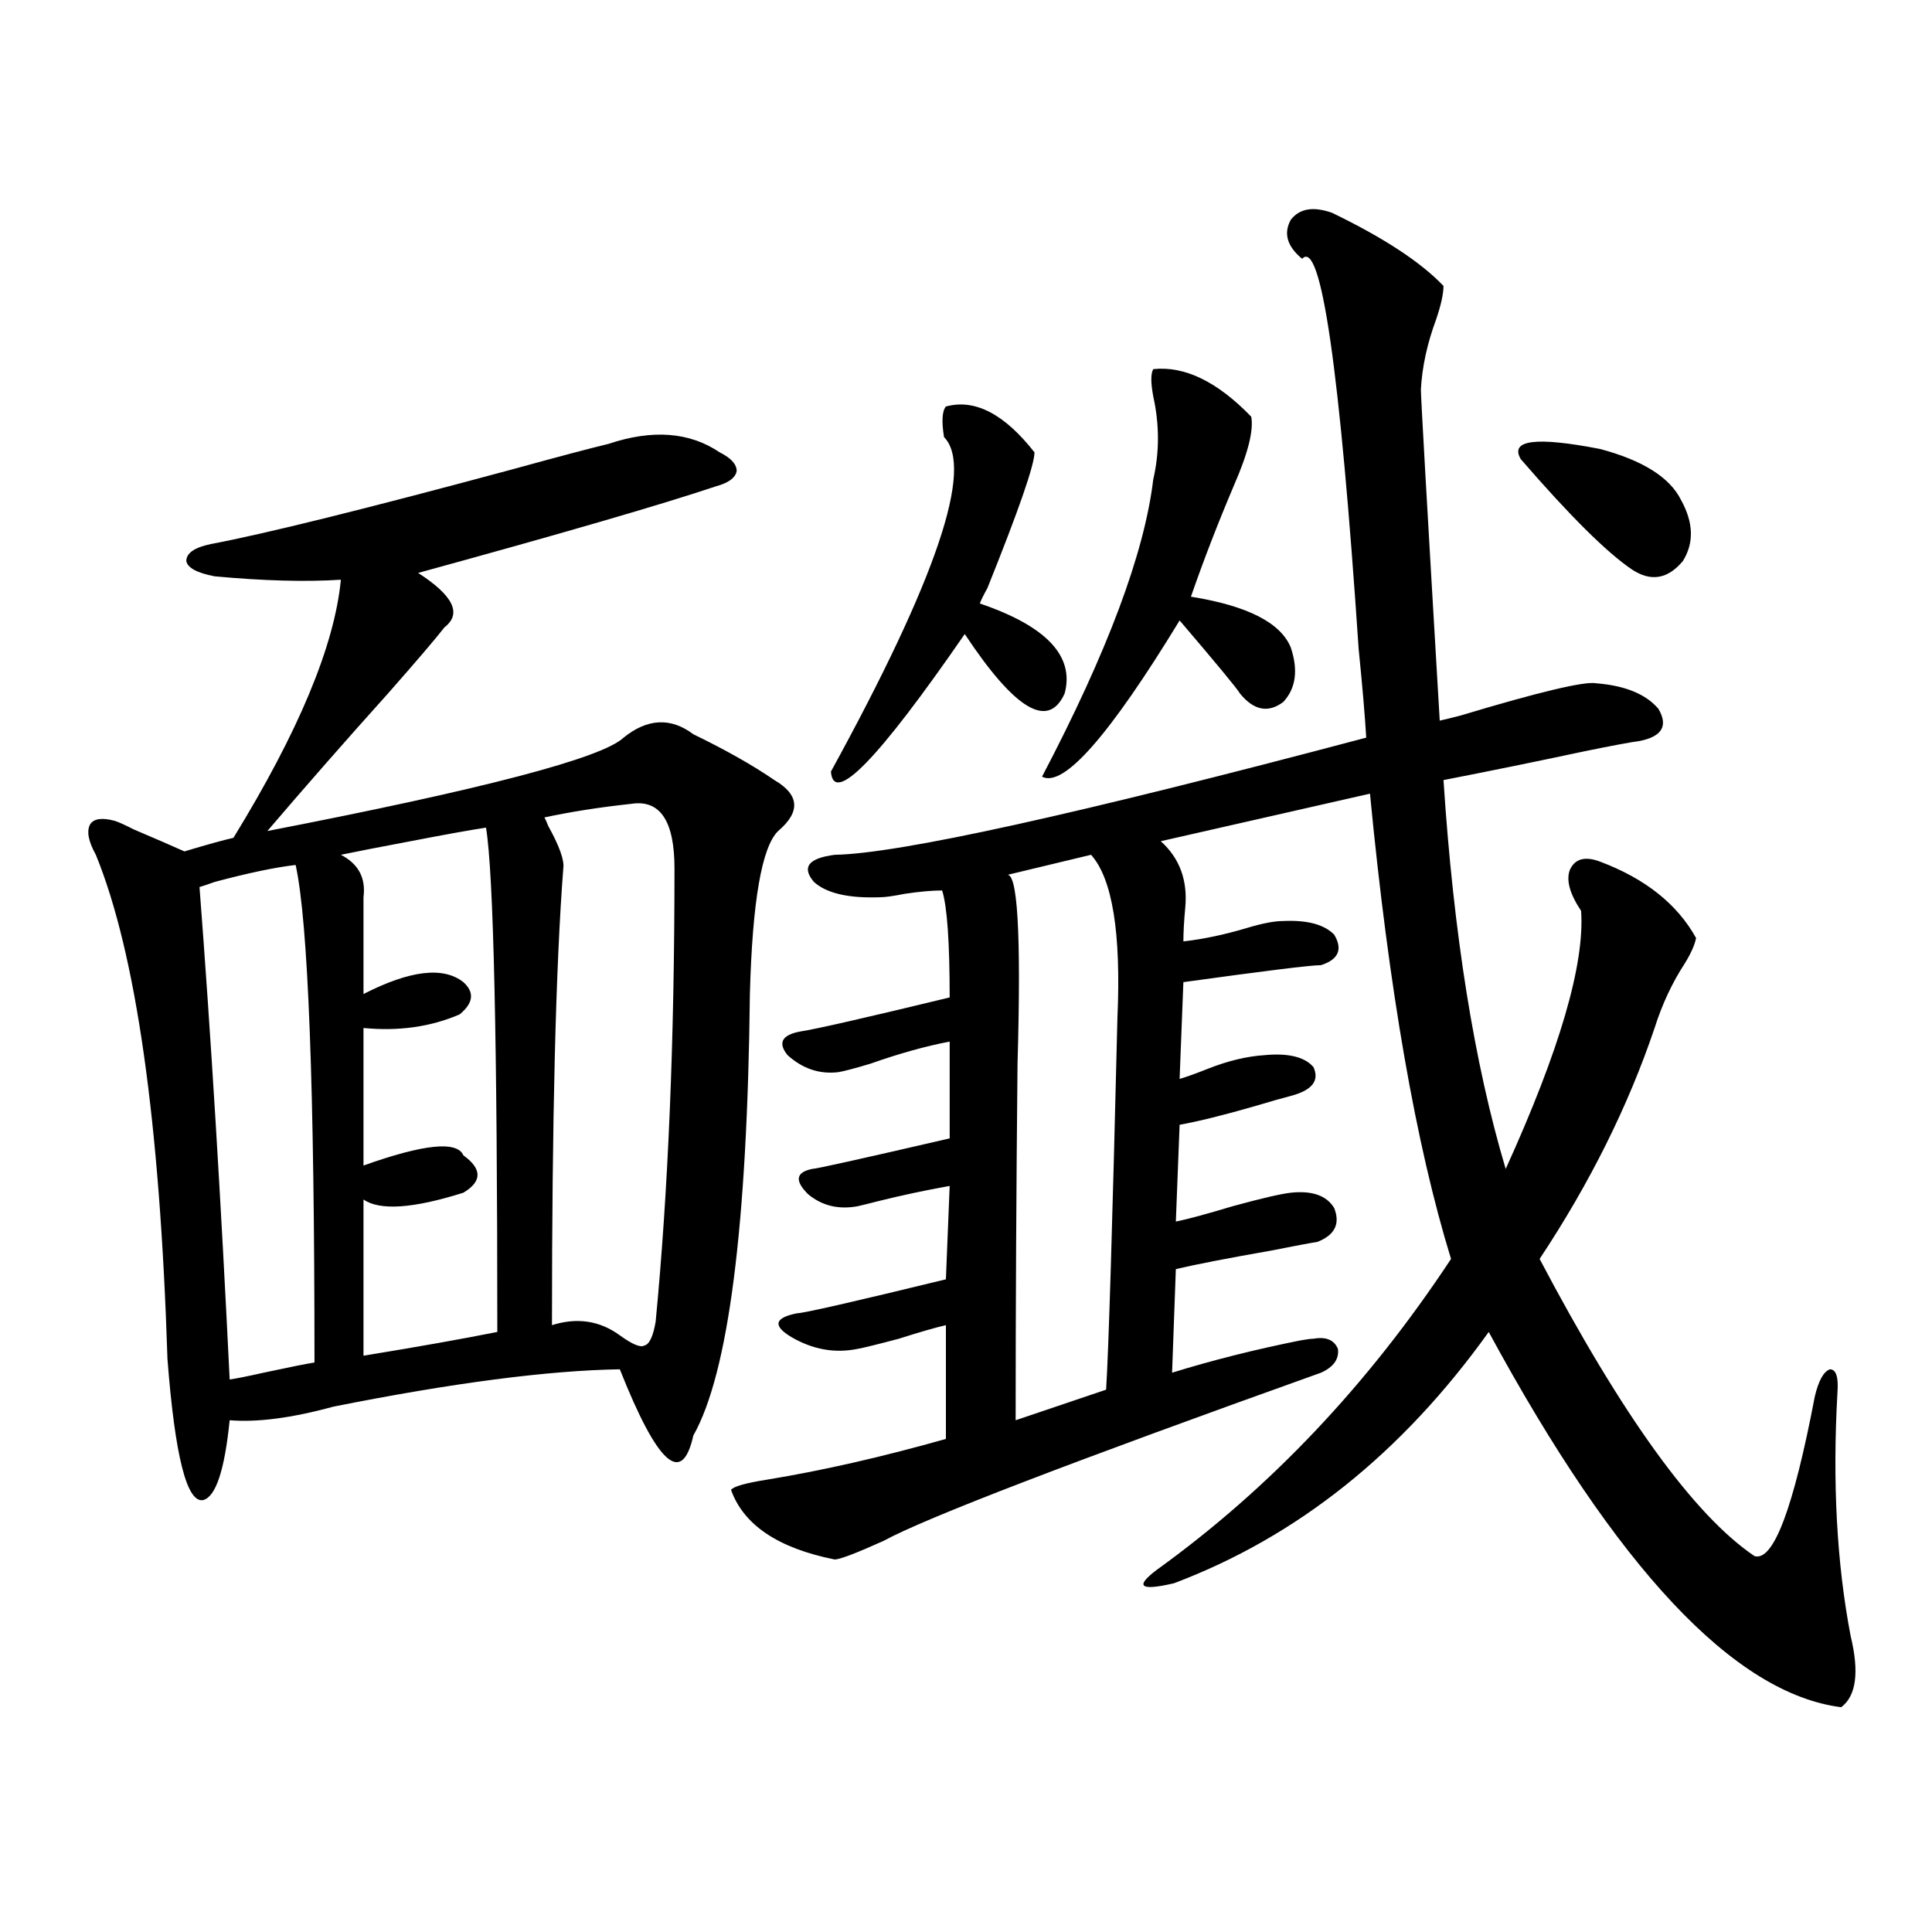
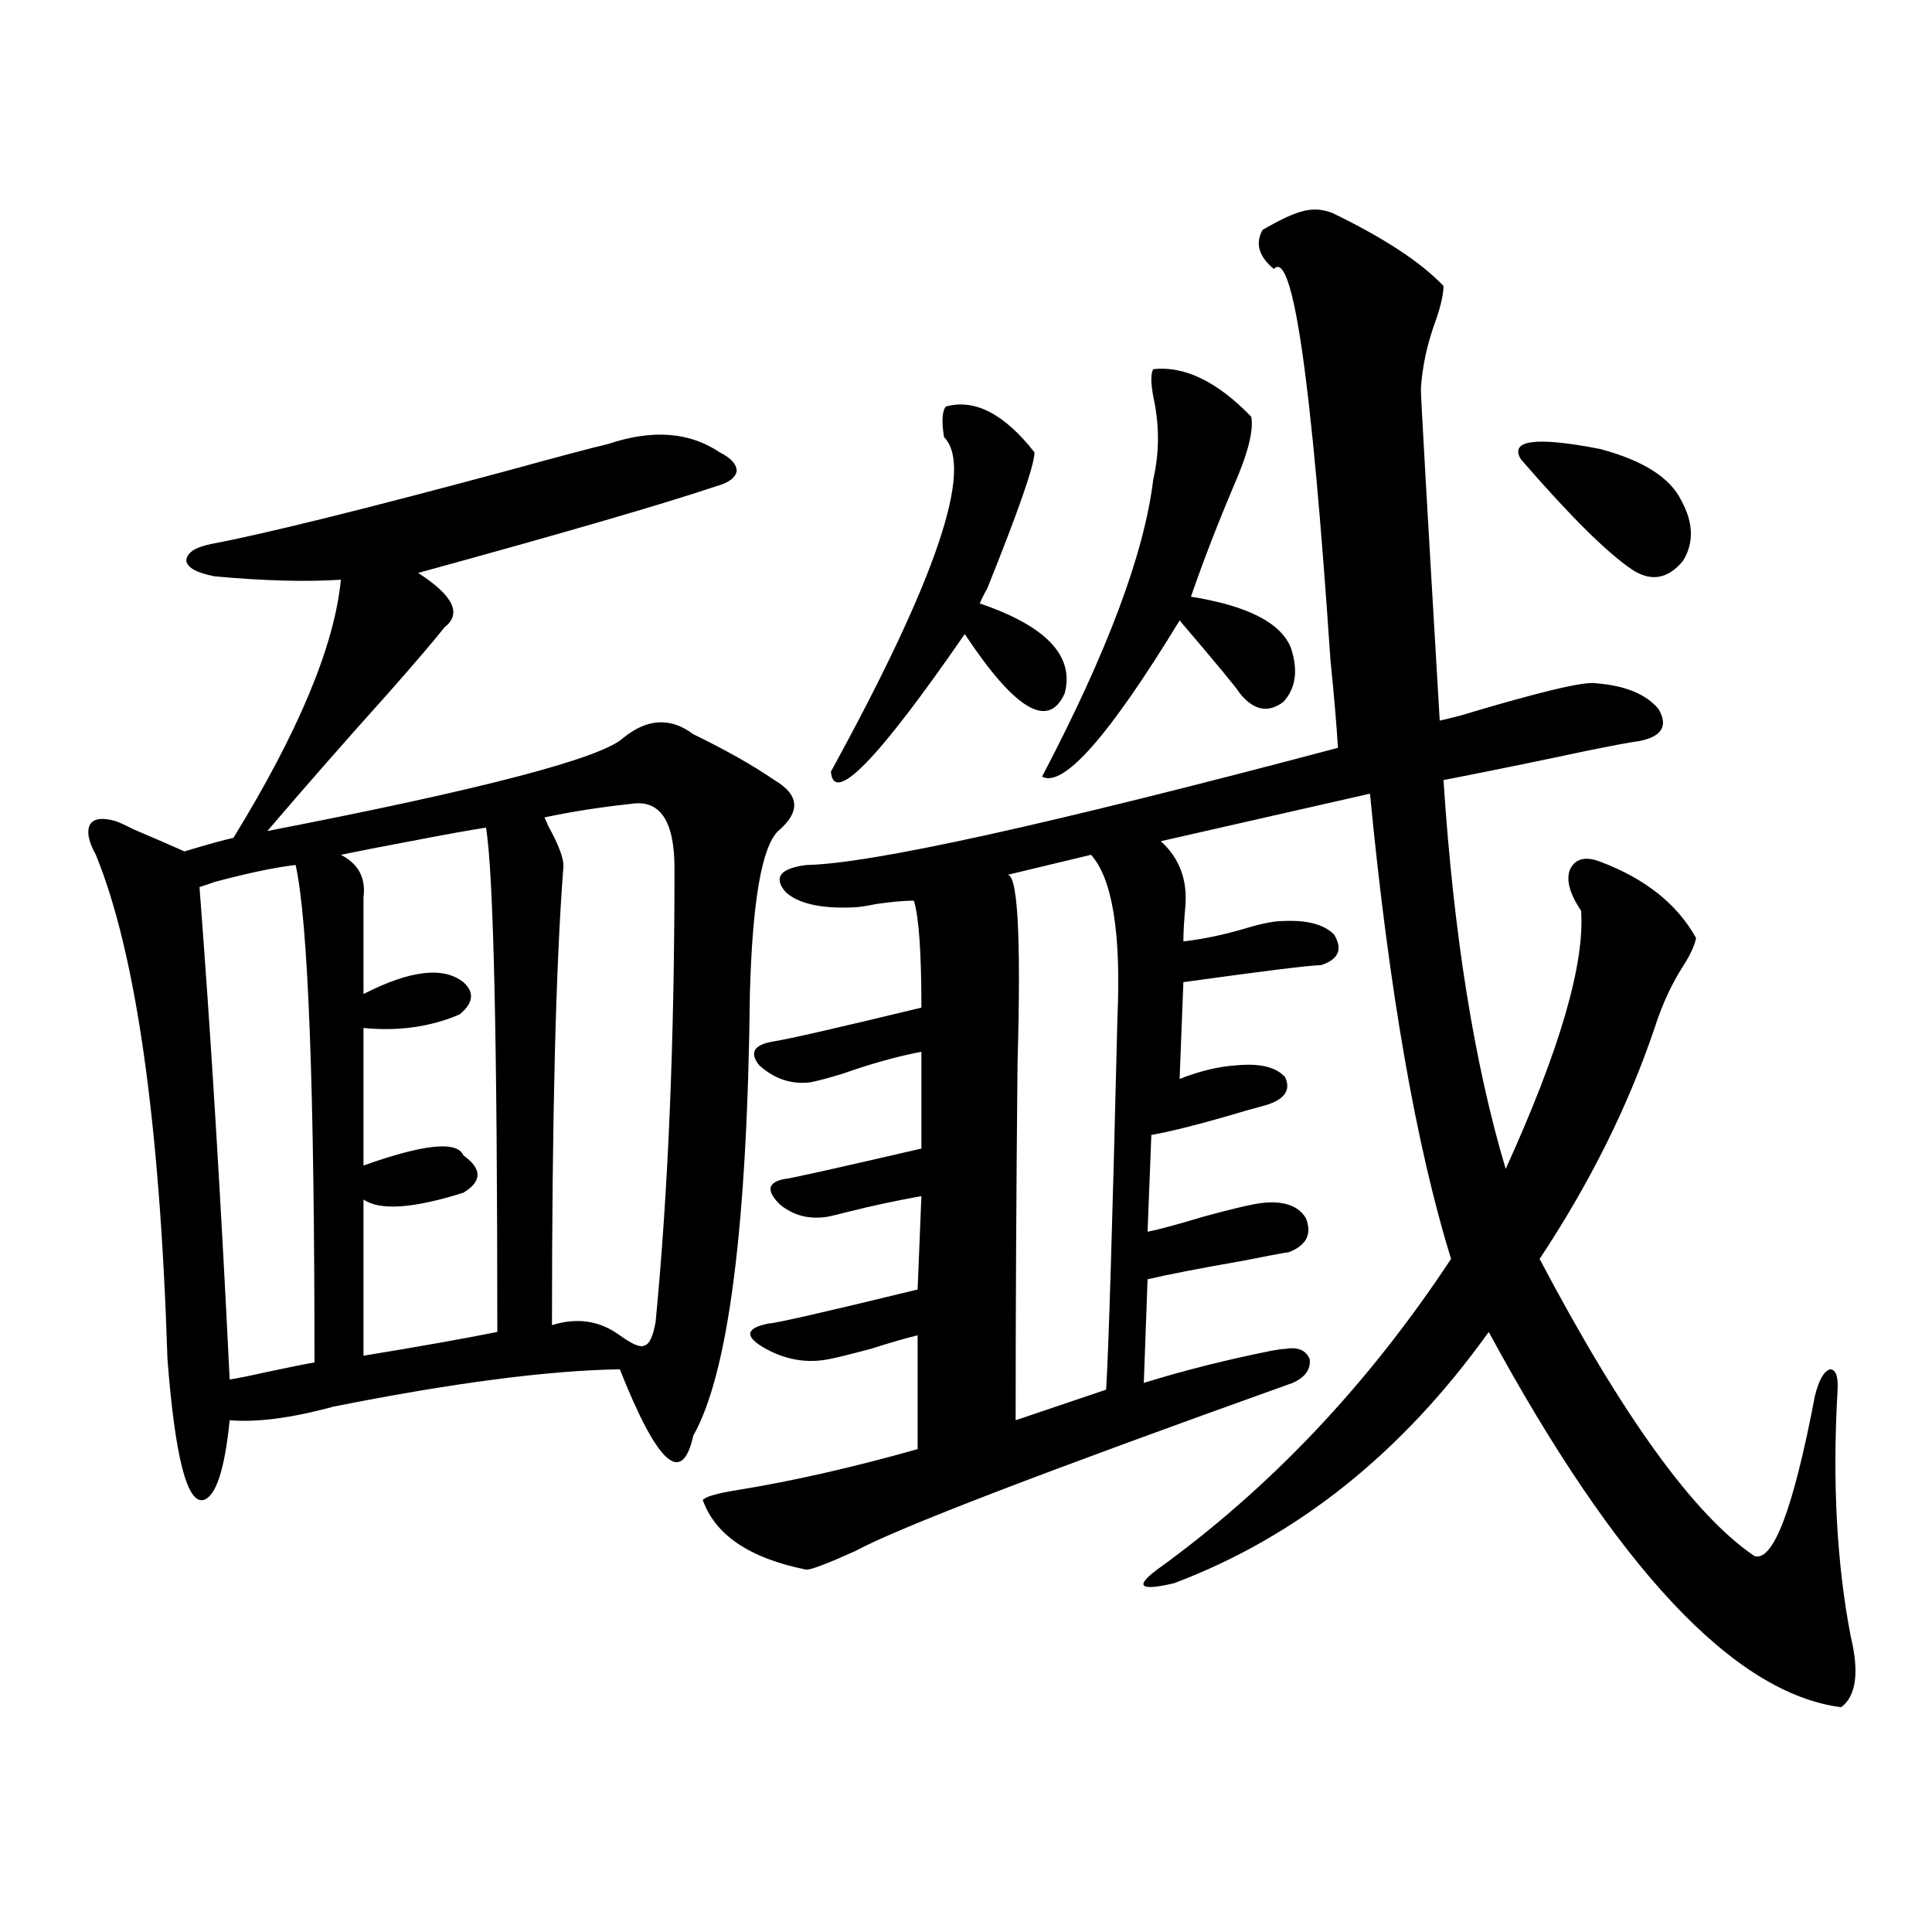
<svg xmlns="http://www.w3.org/2000/svg" version="1.1" id="图层_1" x="0px" y="0px" width="1000px" height="1000px" viewBox="0 0 1000 1000" enable-background="new 0 0 1000 1000" xml:space="preserve">
-   <path d="M388.137,514.508c-1.311,120.122-11.066,196.298-29.268,228.516c-5.854,26.367-18.536,14.941-38.048-34.277  c-37.072,0.591-86.507,7.031-148.289,19.336c-21.463,5.864-39.358,8.212-53.657,7.031c-2.606,25.79-7.164,39.551-13.658,41.309  c-8.46,1.758-14.634-22.55-18.536-72.949c-3.902-123.047-16.265-210.059-37.072-261.035c-3.902-7.031-4.878-12.305-2.927-15.82  c1.951-2.925,6.174-3.516,12.683-1.758c1.951,0.591,5.198,2.06,9.756,4.395c11.052,4.696,19.832,8.501,26.341,11.426  c11.707-3.516,20.152-5.851,25.365-7.031c33.811-55.069,52.347-99.604,55.608-133.594c-18.216,1.181-39.999,0.591-65.364-1.758  c-9.115-1.758-13.993-4.395-14.634-7.91c0-4.093,4.223-7.031,12.683-8.789c27.957-5.273,79.998-18.155,156.094-38.672  c23.414-6.441,39.999-10.836,49.755-13.184c22.759-7.608,41.95-6.152,57.56,4.395c5.854,2.938,8.78,6.152,8.78,9.668  c-0.655,3.516-4.237,6.152-10.731,7.91c-27.972,9.379-79.357,24.321-154.143,44.824c18.201,11.728,22.759,21.094,13.658,28.125  c-4.558,5.864-14.313,17.29-29.268,34.277c-22.118,24.609-42.926,48.34-62.438,71.191c111.857-21.671,173.319-37.793,184.386-48.34  c12.348-9.956,24.39-10.547,36.097-1.758c16.905,8.212,30.884,16.122,41.95,23.73c13.003,7.622,13.658,16.411,1.951,26.367  C394.311,438.345,389.433,466.47,388.137,514.508z M153.021,447.711c-10.411,1.181-24.39,4.106-41.95,8.789  c-3.262,1.181-5.854,2.06-7.805,2.637c5.854,76.177,11.052,161.142,15.609,254.883c3.902-0.577,9.756-1.758,17.561-3.516  c13.658-2.925,22.438-4.683,26.341-5.273C162.776,562.848,159.515,477.017,153.021,447.711z M251.555,428.375  c-7.805,1.181-20.822,3.516-39.023,7.031c-15.609,2.938-27.651,5.273-36.097,7.031c9.101,4.696,13.003,12.017,11.707,21.973v50.098  c24.055-12.305,41.295-14.351,51.706-6.152c5.854,5.273,5.198,10.849-1.951,16.699c-14.969,6.454-31.554,8.789-49.755,7.031v71.191  c31.219-11.124,48.444-12.882,51.706-5.273c9.756,7.031,9.756,13.485,0,19.336c-26.021,8.212-43.261,9.38-51.706,3.516v80.859  c28.612-4.683,51.706-8.789,69.267-12.305C257.408,538.829,255.457,451.817,251.555,428.375z M326.675,416.07  c-16.265,1.758-31.219,4.106-44.877,7.031c0.641,1.181,1.296,2.637,1.951,4.395c5.854,10.547,8.445,17.88,7.805,21.973  c-3.902,50.977-5.854,129.79-5.854,236.426c13.003-4.093,24.71-2.335,35.121,5.273c6.494,4.696,10.731,6.454,12.683,5.273  c2.592-0.577,4.543-4.683,5.854-12.305c6.494-67.374,9.756-145.597,9.756-234.668C349.113,424.859,341.629,413.735,326.675,416.07z   M689.593,110.211c26.661,12.895,45.853,25.488,57.56,37.793c0,4.105-1.311,9.97-3.902,17.578  c-4.558,12.305-7.164,24.32-7.805,36.035c0,4.105,3.247,61.234,9.756,171.387c2.592-0.577,6.174-1.456,10.731-2.637  c40.975-12.305,64.389-17.866,70.242-16.699c14.954,1.181,25.686,5.575,32.194,13.184c5.198,8.789,1.951,14.364-9.756,16.699  c-4.558,0.591-13.993,2.349-28.292,5.273c-24.725,5.273-49.114,10.259-73.169,14.941c5.198,79.692,15.93,146.777,32.194,201.27  c27.957-61.523,40.975-106.046,39.023-133.594c-5.854-8.789-7.805-15.82-5.854-21.094c2.592-5.851,7.805-7.319,15.609-4.395  c23.414,8.789,39.999,21.973,49.755,39.551c-0.655,3.516-2.606,7.91-5.854,13.184c-6.509,9.97-11.707,21.094-15.609,33.398  c-13.658,40.43-33.505,80.282-59.511,119.531c42.926,81.45,79.998,132.715,111.217,153.809c9.756,2.938,20.152-24.609,31.219-82.617  c1.951-8.198,4.543-12.882,7.805-14.063c3.247,0,4.543,4.106,3.902,12.305c-2.606,46.294-0.335,88.192,6.829,125.684  c4.543,18.745,2.927,31.05-4.878,36.914c-55.288-7.031-116.095-71.769-182.435-194.238  c-44.877,62.704-99.189,106.06-162.923,130.078c-17.561,4.093-20.487,1.758-8.78-7.031c58.535-42.188,109.266-95.801,152.191-160.84  c-18.216-59.175-32.194-139.444-41.95-240.82l-108.29,24.609c9.756,8.789,13.979,20.215,12.683,34.277  c-0.655,7.031-0.976,12.896-0.976,17.578c10.396-1.167,21.463-3.516,33.17-7.031c7.805-2.335,13.979-3.516,18.536-3.516  c12.348-0.577,21.128,1.758,26.341,7.031c4.543,7.622,2.271,12.896-6.829,15.82c-5.213,0-28.947,2.938-71.218,8.789l-1.951,50.098  c3.902-1.167,8.78-2.925,14.634-5.273c10.396-4.093,20.152-6.44,29.268-7.031c12.348-1.167,20.808,0.879,25.365,6.152  c3.247,7.031-0.655,12.017-11.707,14.941c-4.558,1.181-10.731,2.938-18.536,5.273c-16.265,4.696-29.268,7.91-39.023,9.668  l-1.951,50.098c5.854-1.167,15.609-3.804,29.268-7.91c14.954-4.093,25.03-6.44,30.243-7.031c11.052-1.167,18.536,1.47,22.438,7.91  c3.247,8.212,0.32,14.063-8.78,17.578c-3.902,0.591-11.707,2.06-23.414,4.395c-23.414,4.106-39.999,7.333-49.755,9.668  l-1.951,53.613c20.808-6.44,42.926-12.003,66.34-16.699c3.247-0.577,5.519-0.879,6.829-0.879c6.494-1.167,10.731,0.591,12.683,5.273  c0.641,5.273-2.286,9.38-8.78,12.305c-129.433,46.294-204.873,75.298-226.336,87.012c-14.313,6.454-22.773,9.668-25.365,9.668  c-29.268-5.851-47.163-17.866-53.657-36.035c1.296-1.758,7.47-3.516,18.536-5.273c28.612-4.683,59.511-11.714,92.681-21.094v-58.887  c-5.213,1.181-13.338,3.516-24.39,7.031c-11.066,2.938-18.216,4.696-21.463,5.273c-11.707,2.349-23.094,0.302-34.146-6.152  c-9.756-5.851-8.78-9.956,2.927-12.305c3.247,0,28.933-5.851,77.071-17.578l1.951-48.34c-13.018,2.349-25.365,4.985-37.072,7.91  c-4.558,1.181-8.14,2.06-10.731,2.637c-9.756,1.758-18.216-0.288-25.365-6.152c-7.164-7.031-6.509-11.426,1.951-13.184  c1.951,0,25.686-5.273,71.218-15.82v-50.098c-12.362,2.349-26.021,6.152-40.975,11.426c-7.805,2.349-13.338,3.817-16.585,4.395  c-9.756,1.181-18.536-1.758-26.341-8.789c-5.213-6.44-2.927-10.547,6.829-12.305c7.805-1.167,33.49-7.031,77.071-17.578  c0-28.702-1.311-47.159-3.902-55.371c-5.213,0-11.707,0.591-19.512,1.758c-5.854,1.181-10.091,1.758-12.683,1.758  c-16.265,0.591-27.651-2.046-34.146-7.91c-6.509-7.608-2.927-12.305,10.731-14.063c33.17-0.577,124.875-20.792,275.115-60.645  c-0.655-11.124-1.951-26.367-3.902-45.703c-9.756-145.309-19.512-212.695-29.268-202.148c-7.805-6.441-9.756-13.184-5.854-20.215  C672.673,107.876,679.837,106.695,689.593,110.211z M535.45,234.137c0,6.454-8.14,29.883-24.39,70.313  c-1.951,3.516-3.262,6.152-3.902,7.91c34.466,11.728,49.1,27.246,43.901,46.582c-8.46,18.759-25.7,8.501-51.706-30.762  c-44.877,65.039-67.971,88.77-69.267,71.191c54.633-99.604,74.145-157.324,58.535-173.145c-1.311-8.199-0.976-13.473,0.976-15.82  C504.552,206.313,519.841,214.224,535.45,234.137z M564.718,442.438l-43.901,10.547c5.854-2.925,7.805,29.595,5.854,97.559  c-0.655,65.63-0.976,127.153-0.976,184.57l46.828-15.82c1.296-20.503,3.247-84.663,5.854-192.48  C580.327,482.867,575.77,454.742,564.718,442.438z M596.912,191.07c16.25-1.758,33.17,6.454,50.73,24.609  c1.296,7.031-1.631,18.759-8.78,35.156c-8.46,19.927-15.944,39.263-22.438,58.008c29.268,4.696,46.493,13.485,51.706,26.367  c3.902,11.728,2.592,21.094-3.902,28.125c-7.805,5.864-15.289,4.395-22.438-4.395c-1.311-2.335-11.707-14.941-31.219-37.793  c-36.432,59.766-60.166,86.724-71.218,80.859c33.811-64.448,53.002-115.714,57.56-153.809c3.247-14.063,3.247-28.414,0-43.066  C595.602,198.102,595.602,193.418,596.912,191.07z M787.151,237.652c-5.854-9.957,7.805-11.715,40.975-5.273  c22.104,5.863,36.097,14.652,41.95,26.367c6.494,11.728,6.829,22.274,0.976,31.641c-7.805,9.38-16.585,10.849-26.341,4.395  C831.693,285.992,812.517,266.958,787.151,237.652z" />
+   <path d="M388.137,514.508c-1.311,120.122-11.066,196.298-29.268,228.516c-5.854,26.367-18.536,14.941-38.048-34.277  c-37.072,0.591-86.507,7.031-148.289,19.336c-21.463,5.864-39.358,8.212-53.657,7.031c-2.606,25.79-7.164,39.551-13.658,41.309  c-8.46,1.758-14.634-22.55-18.536-72.949c-3.902-123.047-16.265-210.059-37.072-261.035c-3.902-7.031-4.878-12.305-2.927-15.82  c1.951-2.925,6.174-3.516,12.683-1.758c1.951,0.591,5.198,2.06,9.756,4.395c11.052,4.696,19.832,8.501,26.341,11.426  c11.707-3.516,20.152-5.851,25.365-7.031c33.811-55.069,52.347-99.604,55.608-133.594c-18.216,1.181-39.999,0.591-65.364-1.758  c-9.115-1.758-13.993-4.395-14.634-7.91c0-4.093,4.223-7.031,12.683-8.789c27.957-5.273,79.998-18.155,156.094-38.672  c23.414-6.441,39.999-10.836,49.755-13.184c22.759-7.608,41.95-6.152,57.56,4.395c5.854,2.938,8.78,6.152,8.78,9.668  c-0.655,3.516-4.237,6.152-10.731,7.91c-27.972,9.379-79.357,24.321-154.143,44.824c18.201,11.728,22.759,21.094,13.658,28.125  c-4.558,5.864-14.313,17.29-29.268,34.277c-22.118,24.609-42.926,48.34-62.438,71.191c111.857-21.671,173.319-37.793,184.386-48.34  c12.348-9.956,24.39-10.547,36.097-1.758c16.905,8.212,30.884,16.122,41.95,23.73c13.003,7.622,13.658,16.411,1.951,26.367  C394.311,438.345,389.433,466.47,388.137,514.508z M153.021,447.711c-10.411,1.181-24.39,4.106-41.95,8.789  c-3.262,1.181-5.854,2.06-7.805,2.637c5.854,76.177,11.052,161.142,15.609,254.883c3.902-0.577,9.756-1.758,17.561-3.516  c13.658-2.925,22.438-4.683,26.341-5.273C162.776,562.848,159.515,477.017,153.021,447.711z M251.555,428.375  c-7.805,1.181-20.822,3.516-39.023,7.031c-15.609,2.938-27.651,5.273-36.097,7.031c9.101,4.696,13.003,12.017,11.707,21.973v50.098  c24.055-12.305,41.295-14.351,51.706-6.152c5.854,5.273,5.198,10.849-1.951,16.699c-14.969,6.454-31.554,8.789-49.755,7.031v71.191  c31.219-11.124,48.444-12.882,51.706-5.273c9.756,7.031,9.756,13.485,0,19.336c-26.021,8.212-43.261,9.38-51.706,3.516v80.859  c28.612-4.683,51.706-8.789,69.267-12.305C257.408,538.829,255.457,451.817,251.555,428.375z M326.675,416.07  c-16.265,1.758-31.219,4.106-44.877,7.031c0.641,1.181,1.296,2.637,1.951,4.395c5.854,10.547,8.445,17.88,7.805,21.973  c-3.902,50.977-5.854,129.79-5.854,236.426c13.003-4.093,24.71-2.335,35.121,5.273c6.494,4.696,10.731,6.454,12.683,5.273  c2.592-0.577,4.543-4.683,5.854-12.305c6.494-67.374,9.756-145.597,9.756-234.668C349.113,424.859,341.629,413.735,326.675,416.07z   M689.593,110.211c26.661,12.895,45.853,25.488,57.56,37.793c0,4.105-1.311,9.97-3.902,17.578  c-4.558,12.305-7.164,24.32-7.805,36.035c0,4.105,3.247,61.234,9.756,171.387c2.592-0.577,6.174-1.456,10.731-2.637  c40.975-12.305,64.389-17.866,70.242-16.699c14.954,1.181,25.686,5.575,32.194,13.184c5.198,8.789,1.951,14.364-9.756,16.699  c-4.558,0.591-13.993,2.349-28.292,5.273c-24.725,5.273-49.114,10.259-73.169,14.941c5.198,79.692,15.93,146.777,32.194,201.27  c27.957-61.523,40.975-106.046,39.023-133.594c-5.854-8.789-7.805-15.82-5.854-21.094c2.592-5.851,7.805-7.319,15.609-4.395  c23.414,8.789,39.999,21.973,49.755,39.551c-0.655,3.516-2.606,7.91-5.854,13.184c-6.509,9.97-11.707,21.094-15.609,33.398  c-13.658,40.43-33.505,80.282-59.511,119.531c42.926,81.45,79.998,132.715,111.217,153.809c9.756,2.938,20.152-24.609,31.219-82.617  c1.951-8.198,4.543-12.882,7.805-14.063c3.247,0,4.543,4.106,3.902,12.305c-2.606,46.294-0.335,88.192,6.829,125.684  c4.543,18.745,2.927,31.05-4.878,36.914c-55.288-7.031-116.095-71.769-182.435-194.238  c-44.877,62.704-99.189,106.06-162.923,130.078c-17.561,4.093-20.487,1.758-8.78-7.031c58.535-42.188,109.266-95.801,152.191-160.84  c-18.216-59.175-32.194-139.444-41.95-240.82l-108.29,24.609c9.756,8.789,13.979,20.215,12.683,34.277  c-0.655,7.031-0.976,12.896-0.976,17.578c10.396-1.167,21.463-3.516,33.17-7.031c7.805-2.335,13.979-3.516,18.536-3.516  c12.348-0.577,21.128,1.758,26.341,7.031c4.543,7.622,2.271,12.896-6.829,15.82c-5.213,0-28.947,2.938-71.218,8.789l-1.951,50.098  c10.396-4.093,20.152-6.44,29.268-7.031c12.348-1.167,20.808,0.879,25.365,6.152  c3.247,7.031-0.655,12.017-11.707,14.941c-4.558,1.181-10.731,2.938-18.536,5.273c-16.265,4.696-29.268,7.91-39.023,9.668  l-1.951,50.098c5.854-1.167,15.609-3.804,29.268-7.91c14.954-4.093,25.03-6.44,30.243-7.031c11.052-1.167,18.536,1.47,22.438,7.91  c3.247,8.212,0.32,14.063-8.78,17.578c-3.902,0.591-11.707,2.06-23.414,4.395c-23.414,4.106-39.999,7.333-49.755,9.668  l-1.951,53.613c20.808-6.44,42.926-12.003,66.34-16.699c3.247-0.577,5.519-0.879,6.829-0.879c6.494-1.167,10.731,0.591,12.683,5.273  c0.641,5.273-2.286,9.38-8.78,12.305c-129.433,46.294-204.873,75.298-226.336,87.012c-14.313,6.454-22.773,9.668-25.365,9.668  c-29.268-5.851-47.163-17.866-53.657-36.035c1.296-1.758,7.47-3.516,18.536-5.273c28.612-4.683,59.511-11.714,92.681-21.094v-58.887  c-5.213,1.181-13.338,3.516-24.39,7.031c-11.066,2.938-18.216,4.696-21.463,5.273c-11.707,2.349-23.094,0.302-34.146-6.152  c-9.756-5.851-8.78-9.956,2.927-12.305c3.247,0,28.933-5.851,77.071-17.578l1.951-48.34c-13.018,2.349-25.365,4.985-37.072,7.91  c-4.558,1.181-8.14,2.06-10.731,2.637c-9.756,1.758-18.216-0.288-25.365-6.152c-7.164-7.031-6.509-11.426,1.951-13.184  c1.951,0,25.686-5.273,71.218-15.82v-50.098c-12.362,2.349-26.021,6.152-40.975,11.426c-7.805,2.349-13.338,3.817-16.585,4.395  c-9.756,1.181-18.536-1.758-26.341-8.789c-5.213-6.44-2.927-10.547,6.829-12.305c7.805-1.167,33.49-7.031,77.071-17.578  c0-28.702-1.311-47.159-3.902-55.371c-5.213,0-11.707,0.591-19.512,1.758c-5.854,1.181-10.091,1.758-12.683,1.758  c-16.265,0.591-27.651-2.046-34.146-7.91c-6.509-7.608-2.927-12.305,10.731-14.063c33.17-0.577,124.875-20.792,275.115-60.645  c-0.655-11.124-1.951-26.367-3.902-45.703c-9.756-145.309-19.512-212.695-29.268-202.148c-7.805-6.441-9.756-13.184-5.854-20.215  C672.673,107.876,679.837,106.695,689.593,110.211z M535.45,234.137c0,6.454-8.14,29.883-24.39,70.313  c-1.951,3.516-3.262,6.152-3.902,7.91c34.466,11.728,49.1,27.246,43.901,46.582c-8.46,18.759-25.7,8.501-51.706-30.762  c-44.877,65.039-67.971,88.77-69.267,71.191c54.633-99.604,74.145-157.324,58.535-173.145c-1.311-8.199-0.976-13.473,0.976-15.82  C504.552,206.313,519.841,214.224,535.45,234.137z M564.718,442.438l-43.901,10.547c5.854-2.925,7.805,29.595,5.854,97.559  c-0.655,65.63-0.976,127.153-0.976,184.57l46.828-15.82c1.296-20.503,3.247-84.663,5.854-192.48  C580.327,482.867,575.77,454.742,564.718,442.438z M596.912,191.07c16.25-1.758,33.17,6.454,50.73,24.609  c1.296,7.031-1.631,18.759-8.78,35.156c-8.46,19.927-15.944,39.263-22.438,58.008c29.268,4.696,46.493,13.485,51.706,26.367  c3.902,11.728,2.592,21.094-3.902,28.125c-7.805,5.864-15.289,4.395-22.438-4.395c-1.311-2.335-11.707-14.941-31.219-37.793  c-36.432,59.766-60.166,86.724-71.218,80.859c33.811-64.448,53.002-115.714,57.56-153.809c3.247-14.063,3.247-28.414,0-43.066  C595.602,198.102,595.602,193.418,596.912,191.07z M787.151,237.652c-5.854-9.957,7.805-11.715,40.975-5.273  c22.104,5.863,36.097,14.652,41.95,26.367c6.494,11.728,6.829,22.274,0.976,31.641c-7.805,9.38-16.585,10.849-26.341,4.395  C831.693,285.992,812.517,266.958,787.151,237.652z" />
</svg>